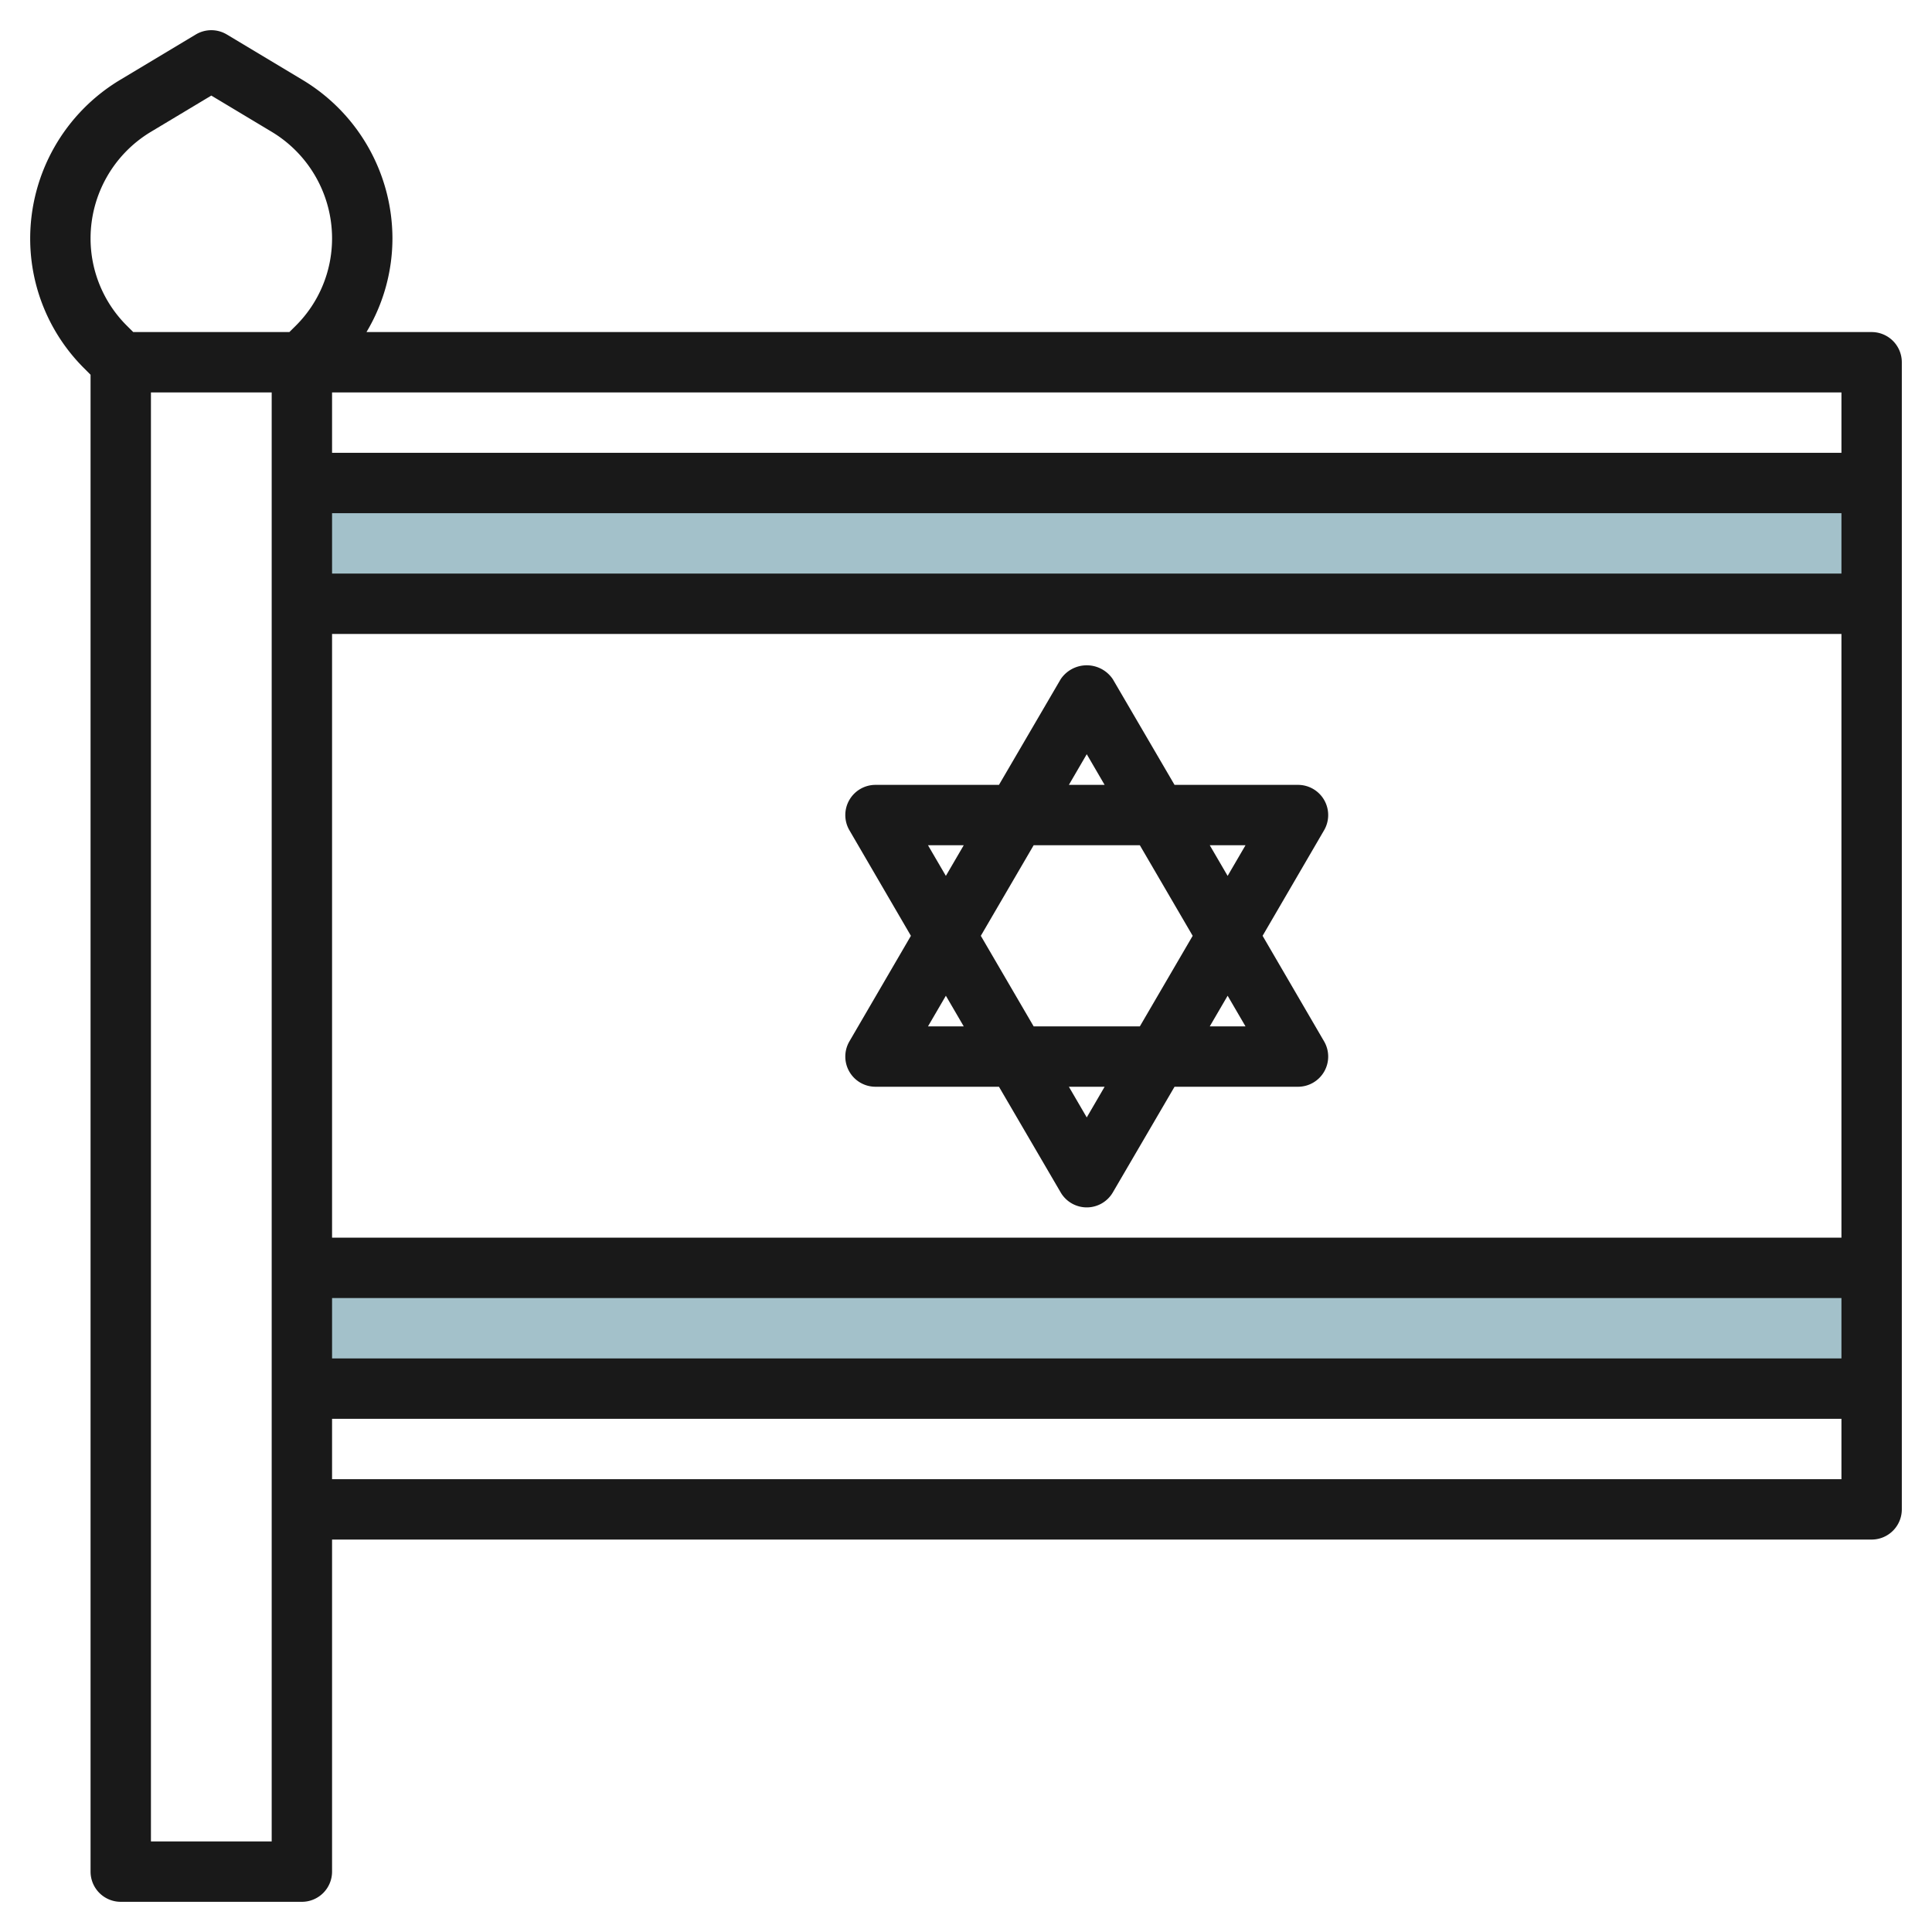
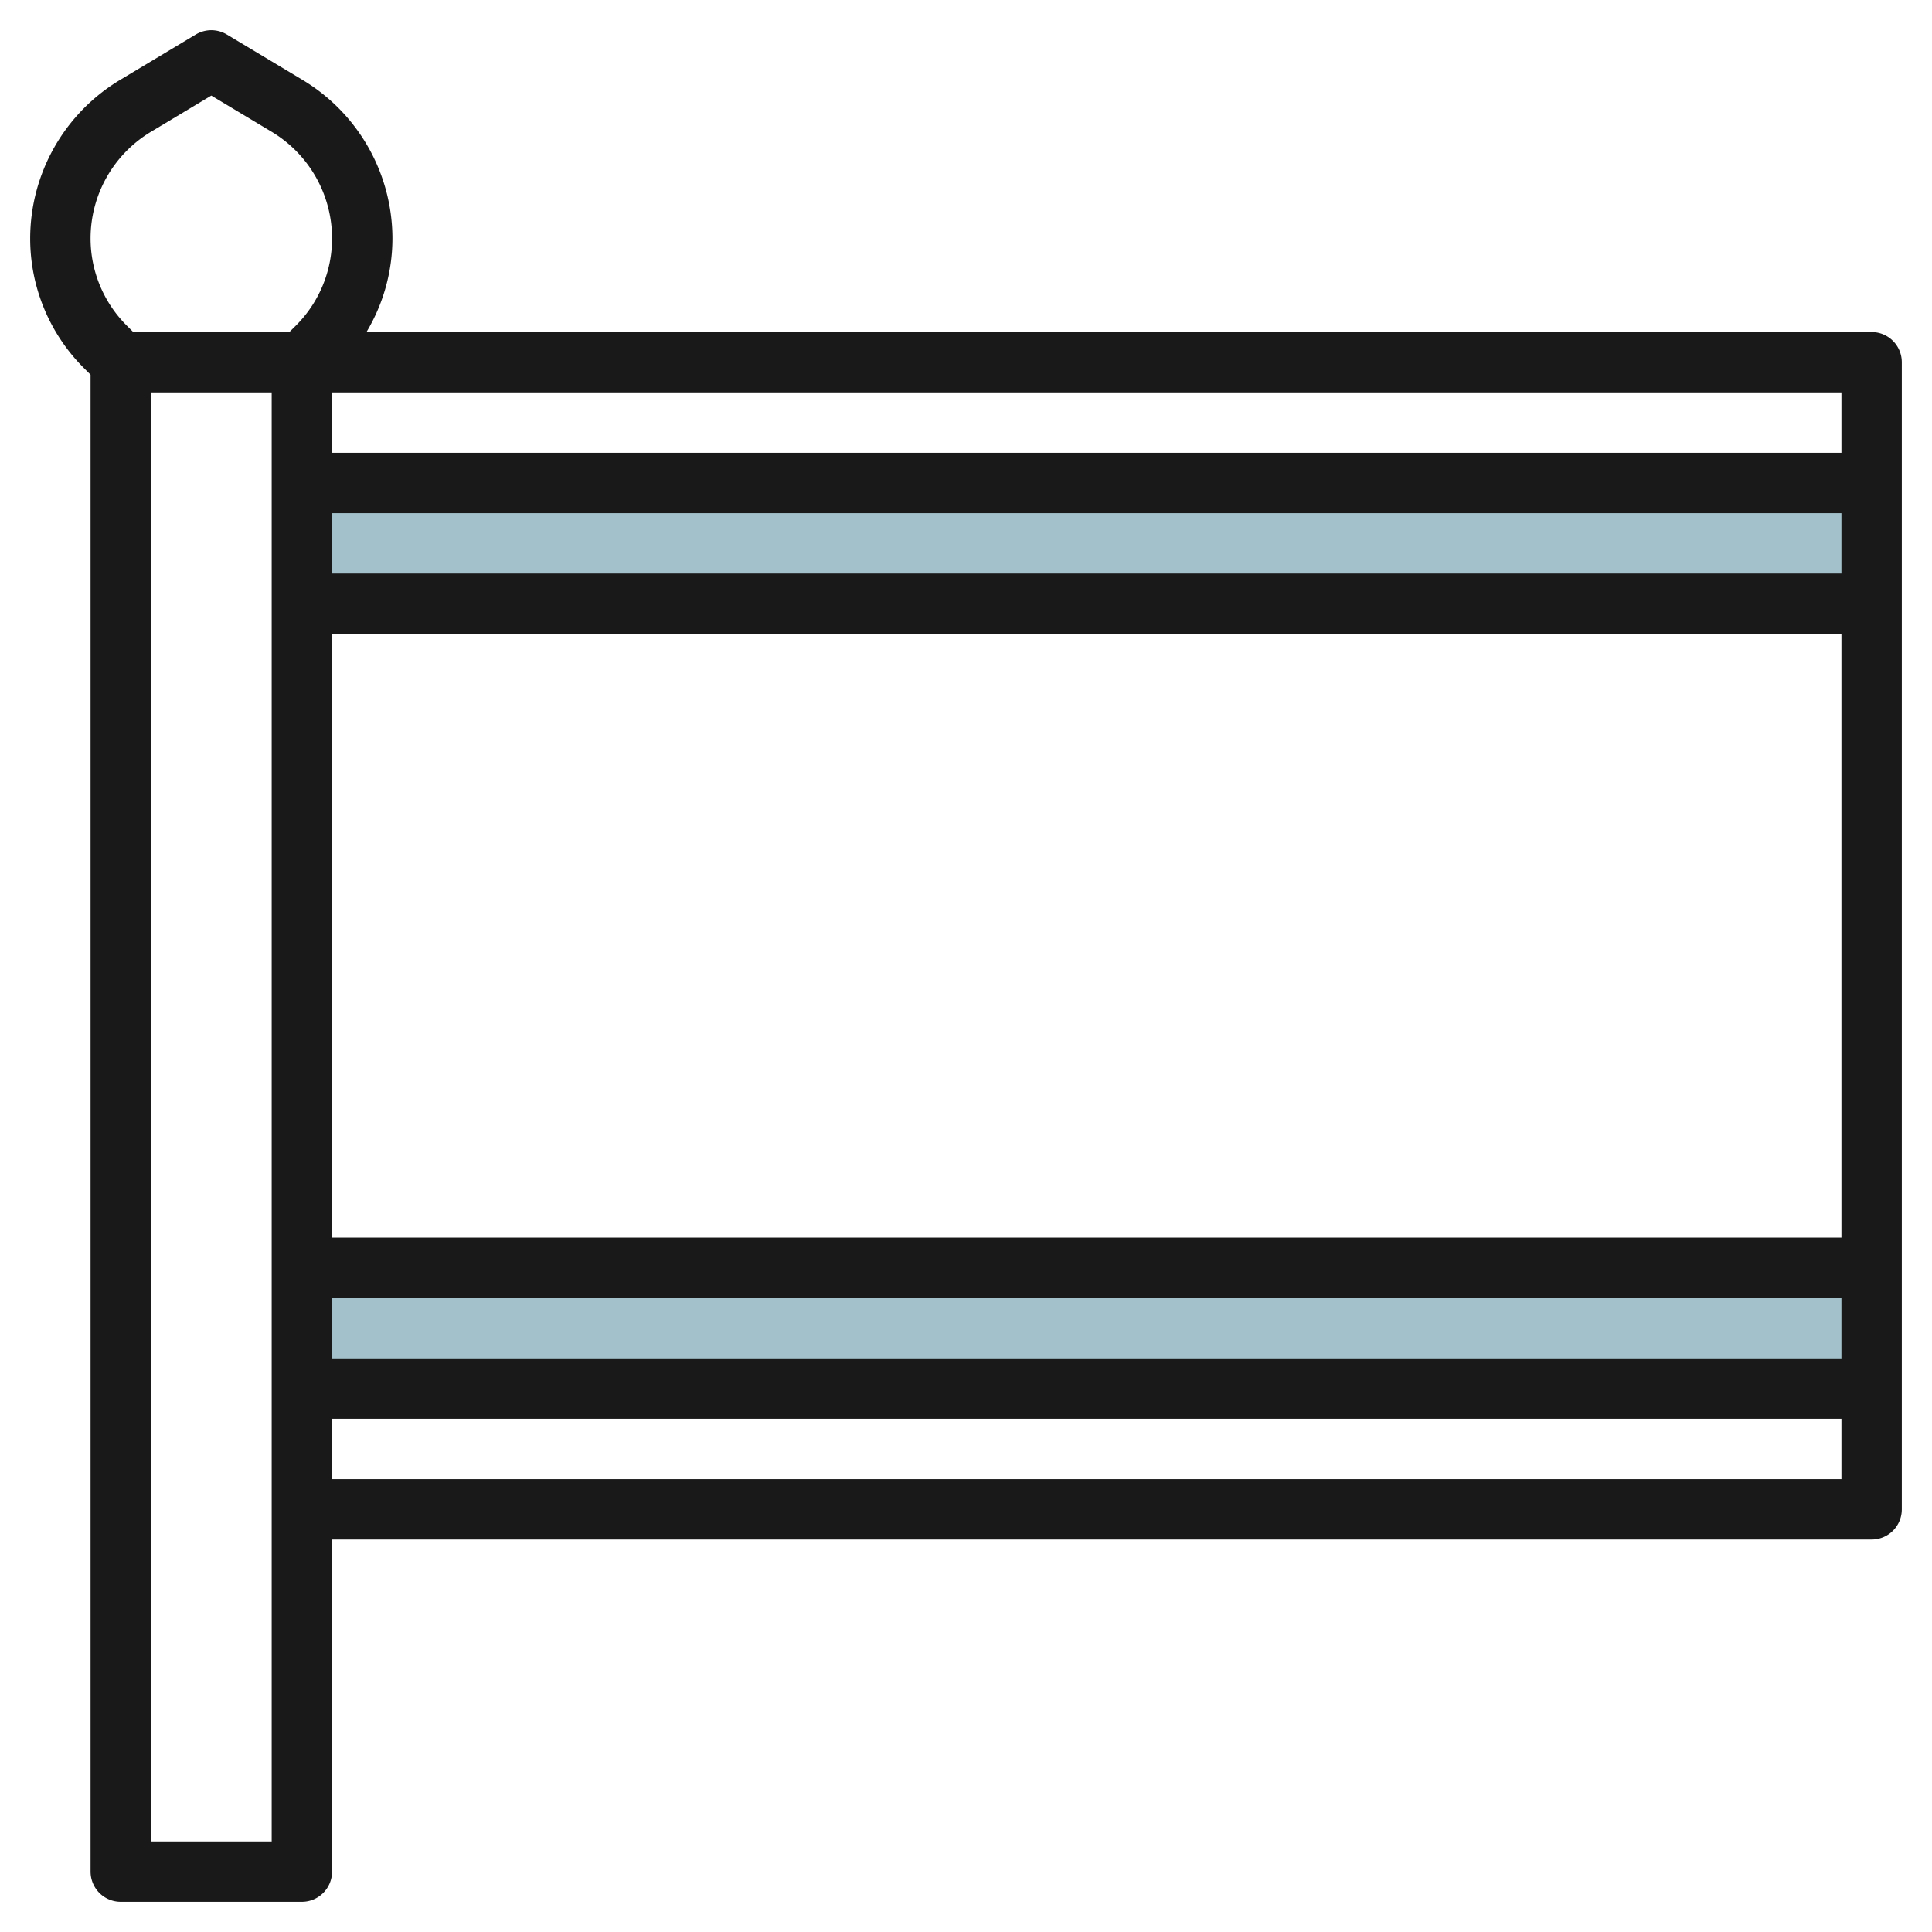
<svg xmlns="http://www.w3.org/2000/svg" id="Layer_3" height="512" viewBox="0 0 64 64" width="512" data-name="Layer 3">
  <path d="m10 16h52v4h-52z" fill="#a3c1ca" />
  <path d="m10 42h52v4h-52z" fill="#a3c1ca" />
  <g fill="#191919">
    <path d="m62 11h-49.86a6.048 6.048 0 0 0 .86-3.112 6.133 6.133 0 0 0 -2.961-5.231l-2.524-1.514a1 1 0 0 0 -1.03 0l-2.524 1.514a6.133 6.133 0 0 0 -2.961 5.231 6.061 6.061 0 0 0 1.787 4.312l.213.214v49.586a1 1 0 0 0 1 1h6a1 1 0 0 0 1-1v-11h51a1 1 0 0 0 1-1v-38a1 1 0 0 0 -1-1zm-1 4h-50v-2h50zm-50 28h50v2h-50zm0-2v-20h50v20zm0-22v-2h50v2zm-6.01-14.628 2.01-1.206 2.01 1.206a4.121 4.121 0 0 1 1.99 3.516 4.076 4.076 0 0 1 -1.2 2.9l-.214.212h-5.172l-.214-.213a4.076 4.076 0 0 1 -1.2-2.899 4.121 4.121 0 0 1 1.99-3.516zm4.01 56.628h-4v-48h4zm2-12v-2h50v2z" />
-     <path d="m41.825 31 2.039-3.5a1 1 0 0 0 -.864-1.5h-4.092l-2.044-3.5a1.04 1.04 0 0 0 -1.728 0l-2.044 3.5h-4.092a1 1 0 0 0 -.864 1.5l2.039 3.5-2.039 3.5a1 1 0 0 0 .864 1.5h4.092l2.044 3.5a1 1 0 0 0 1.728 0l2.044-3.5h4.092a1 1 0 0 0 .864-1.5zm-.566-3-.592 1.015-.592-1.015zm-1.75 3-1.75 3h-3.518l-1.75-3 1.75-3h3.518zm-3.509-6.016.592 1.016h-1.184zm-5.259 3.016h1.184l-.592 1.015zm0 6 .592-1.015.592 1.015zm5.259 3.016-.592-1.016h1.184zm4.075-3.016.592-1.015.592 1.015z" />
  </g>
</svg>